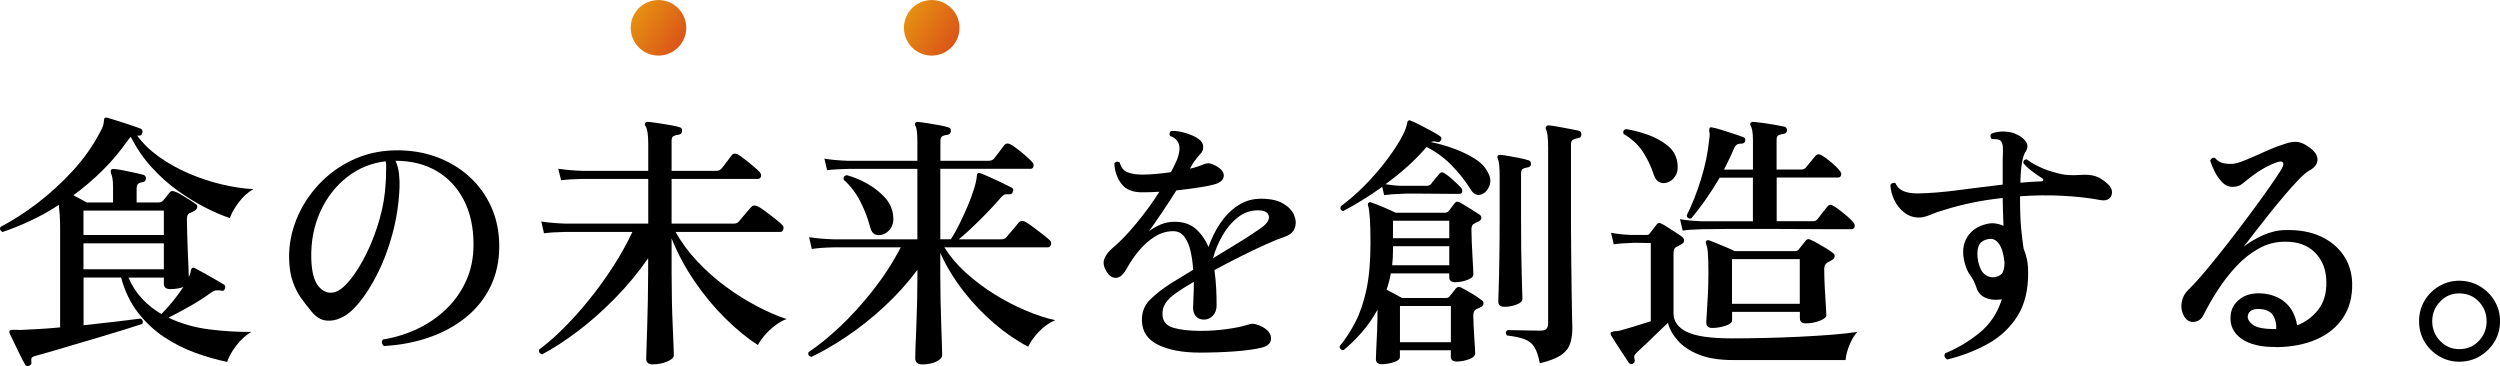
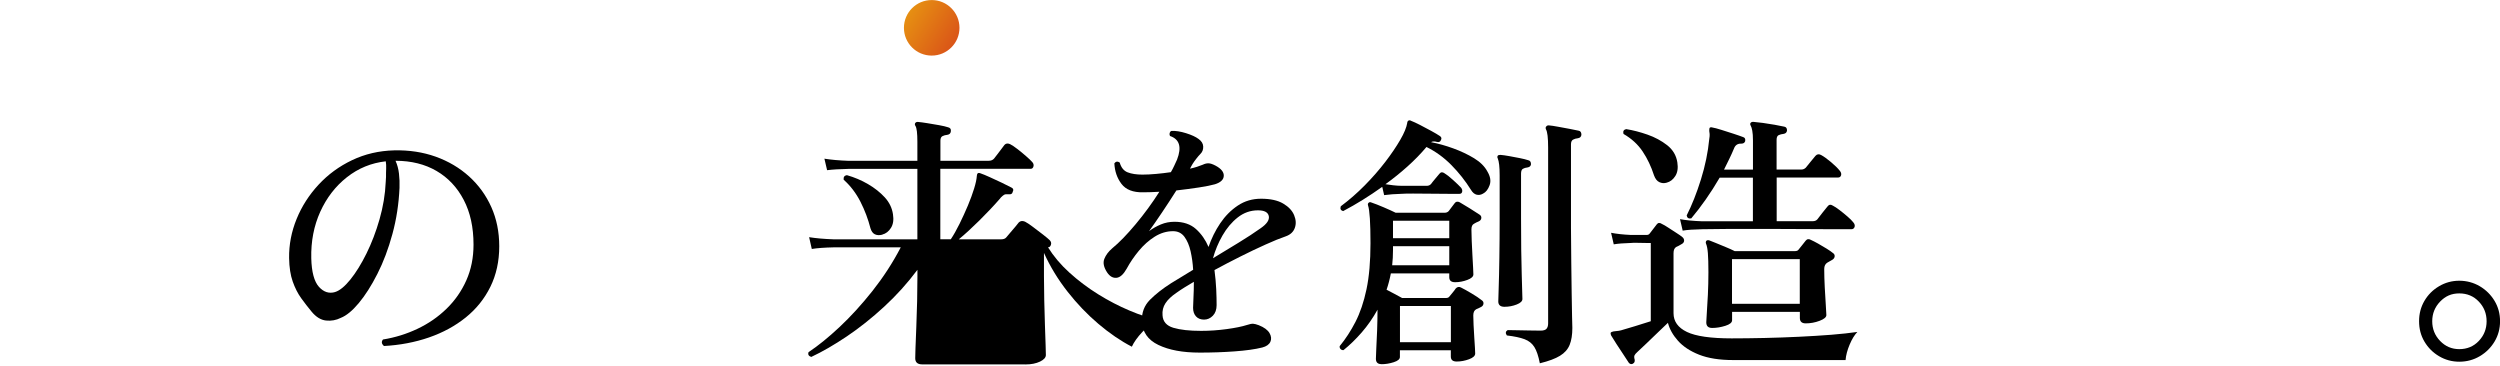
<svg xmlns="http://www.w3.org/2000/svg" xmlns:xlink="http://www.w3.org/1999/xlink" id="_レイヤー_1" data-name="レイヤー 1" version="1.1" viewBox="0 0 513.12 75.14">
  <defs>
    <style>
      .cls-1 {
        fill: url(#_名称未設定グラデーション_3-2);
      }

      .cls-1, .cls-2, .cls-3 {
        stroke-width: 0px;
      }

      .cls-2 {
        fill: #000;
      }

      .cls-3 {
        fill: url(#_名称未設定グラデーション_3);
      }
    </style>
    <linearGradient id="_名称未設定グラデーション_3" data-name="名称未設定グラデーション 3" x1="2214.6" y1="-842.43" x2="2226.01" y2="-842.43" gradientTransform="translate(-2188.91 -482.29) rotate(32.64)" gradientUnits="userSpaceOnUse">
      <stop offset="0" stop-color="#e68f12" />
      <stop offset="1" stop-color="#da5518" />
    </linearGradient>
    <linearGradient id="_名称未設定グラデーション_3-2" data-name="名称未設定グラデーション 3" x1="2261.82" y1="-872.67" x2="2273.23" y2="-872.67" xlink:href="#_名称未設定グラデーション_3" />
  </defs>
  <g>
-     <path class="cls-2" d="M5.96,75.07c-.4.15-.68.05-.82-.28-.26-.44-.6-1.08-1.02-1.92-.42-.84-.83-1.68-1.21-2.5-.39-.83-.69-1.46-.91-1.9-.11-.26-.11-.46,0-.61.07-.11.29-.17.66-.17h.55c.22,0,.46,0,.72.03.26.02.53,0,.82-.03.95-.04,2.09-.09,3.41-.17,1.32-.07,2.71-.18,4.18-.33v-20.24c0-1.06-.03-2-.08-2.8-.06-.81-.12-1.5-.19-2.09-1.91,1.25-3.85,2.33-5.83,3.25-1.98.92-3.89,1.69-5.72,2.31-.48-.26-.62-.6-.44-1.04,2.42-1.25,4.92-2.85,7.51-4.81,2.58-1.96,5.03-4.2,7.34-6.71,2.31-2.51,4.2-5.2,5.67-8.06.29-.51.49-.94.58-1.29.09-.35.14-.65.14-.91,0-.59.27-.79.82-.6.26.07.72.21,1.38.41.66.2,1.38.43,2.15.69.77.26,1.46.49,2.06.69.6.2.98.34,1.13.41.18.07.3.2.36.38.05.18.05.37-.03.55-.11.4-.37.57-.77.5h-.27c1.17,1.61,2.68,3.07,4.51,4.37,1.83,1.3,3.85,2.43,6.05,3.38,2.2.95,4.45,1.71,6.74,2.25,2.29.55,4.48.88,6.57.99-1.14.62-2.15,1.54-3.05,2.75s-1.49,2.27-1.79,3.19c-1.54-.51-3.23-1.24-5.06-2.17-1.83-.93-3.7-2.08-5.61-3.44-1.91-1.36-3.69-2.95-5.36-4.79-1.67-1.83-3.11-3.92-4.32-6.27-.07.07-.16.17-.25.27-.09.11-.19.24-.3.39-1.65,2.35-3.42,4.45-5.31,6.3-1.89,1.85-3.86,3.53-5.91,5.03.48.26.96.51,1.46.77.5.26.93.5,1.29.71h5.39v-3.25c0-.77-.05-1.38-.14-1.81-.09-.44-.19-.77-.3-.99-.04-.22-.04-.42,0-.61.15-.18.35-.26.6-.22.51.04,1.15.13,1.9.28.75.15,1.51.3,2.28.47s1.41.32,1.93.47c.33.11.49.37.49.77-.04.4-.26.64-.66.71-.48.07-.81.2-.99.38-.18.18-.27.51-.27.99v2.8h4.56c.37,0,.66-.13.88-.38.15-.18.36-.44.63-.77.27-.33.5-.62.69-.88.22-.33.57-.4,1.04-.22.33.11.78.33,1.35.66.57.33,1.14.68,1.7,1.04.57.37,1,.66,1.29.88.26.15.36.37.3.66-.06.29-.23.53-.52.71-.15.07-.3.16-.47.25-.17.09-.38.17-.63.25-.15.11-.27.25-.36.41-.09.17-.14.47-.14.91,0,.81.02,1.77.06,2.89.04,1.12.07,2.25.11,3.41.04,1.16.08,2.22.14,3.19.05.97.08,1.73.08,2.28.18-.33.29-.6.33-.83.04-.22.07-.4.11-.55.07-.22.15-.37.22-.44.15-.11.33-.11.55,0,.44.22,1.04.54,1.79.96.75.42,1.51.85,2.28,1.29.77.44,1.39.81,1.87,1.1.33.18.42.46.27.83-.11.44-.37.59-.77.44-.48-.07-.86-.08-1.15-.03-.29.06-.64.23-1.04.52-1.25.92-2.65,1.82-4.21,2.7-1.56.88-3.03,1.67-4.43,2.37,2.64,1.25,5.47,2.05,8.5,2.42,3.02.37,5.86.53,8.5.5-1.17.7-2.22,1.66-3.14,2.89-.92,1.23-1.52,2.32-1.81,3.27-2.13-.44-4.31-1.06-6.54-1.87-2.24-.81-4.36-1.88-6.38-3.22-2.02-1.34-3.8-3.01-5.36-5-1.56-2-2.72-4.41-3.49-7.23h-7.7v9.79c2.42-.26,4.71-.51,6.88-.77,2.16-.26,3.78-.46,4.84-.6.44.26.55.62.33,1.1-.99.33-2.23.72-3.71,1.18-1.48.46-3.09.94-4.81,1.46-1.72.51-3.43,1.02-5.11,1.51-1.69.5-3.24.95-4.65,1.38-1.41.42-2.54.74-3.38.96-.48.11-.8.24-.96.38s-.21.44-.14.88c.07.4-.07.68-.44.83ZM17.13,48.23h16.5v-5h-16.5v5ZM17.13,55.27h16.5v-5.33h-16.5v5.33ZM33.13,64.45c.73-.73,1.51-1.6,2.34-2.61.82-1.01,1.55-1.99,2.17-2.94-.77.29-1.67.44-2.69.44-.88,0-1.32-.37-1.32-1.1v-1.26h-7.26c.73,1.69,1.68,3.14,2.83,4.37,1.15,1.23,2.47,2.26,3.93,3.11Z" />
    <path class="cls-2" d="M78.78,71c-.48-.44-.53-.88-.17-1.32,2.49-.4,4.86-1.14,7.09-2.2,2.24-1.06,4.22-2.43,5.94-4.1,1.72-1.67,3.08-3.61,4.07-5.83.99-2.22,1.48-4.67,1.48-7.34,0-3.56-.67-6.62-2.01-9.18-1.34-2.57-3.2-4.55-5.58-5.94-2.38-1.39-5.19-2.09-8.42-2.09.37.81.6,1.69.71,2.64s.15,1.92.11,2.91c-.15,3.3-.63,6.46-1.46,9.49-.82,3.02-1.85,5.75-3.08,8.17-1.23,2.42-2.5,4.42-3.82,6-1.32,1.58-2.55,2.58-3.69,3.03-.95.48-1.96.66-3.02.55-1.06-.11-2.05-.71-2.97-1.82-.73-.88-1.45-1.81-2.15-2.78-.7-.97-1.27-2.11-1.73-3.41-.46-1.3-.71-2.91-.74-4.81-.04-2.75.48-5.43,1.54-8.03,1.06-2.6,2.57-4.95,4.51-7.04,1.94-2.09,4.23-3.77,6.88-5.03,2.64-1.26,5.52-1.93,8.64-2.01,3.04-.07,5.88.36,8.5,1.29,2.62.94,4.91,2.29,6.88,4.07,1.96,1.78,3.48,3.88,4.56,6.3,1.08,2.42,1.62,5.1,1.62,8.03,0,3.08-.61,5.85-1.82,8.31s-2.9,4.56-5.06,6.3c-2.16,1.74-4.68,3.11-7.54,4.1s-5.96,1.58-9.29,1.76ZM68.77,59.94c.95-.29,2-1.15,3.14-2.56,1.14-1.41,2.24-3.19,3.3-5.33,1.06-2.14,1.96-4.49,2.69-7.04.73-2.55,1.16-5.11,1.27-7.67,0-.18,0-.36.03-.52.02-.17.03-.32.03-.47,0-.62,0-1.2.03-1.73.02-.53,0-1.04-.08-1.51-2.97.33-5.63,1.42-7.98,3.27-2.35,1.85-4.17,4.22-5.47,7.09-1.3,2.88-1.92,6.06-1.84,9.54.07,2.82.6,4.78,1.57,5.86.97,1.08,2.08,1.44,3.33,1.07Z" />
-     <path class="cls-2" d="M133.95,74.79c-.88,0-1.32-.4-1.32-1.21,0-.18.02-.85.06-2.01.04-1.16.08-2.6.14-4.35.06-1.74.1-3.61.14-5.61.04-2,.06-3.9.06-5.69v-2.92c-2.05,2.97-4.35,5.74-6.88,8.3-2.53,2.57-5.09,4.82-7.67,6.76-2.58,1.94-5,3.5-7.23,4.68-.51-.18-.71-.51-.6-.99,1.5-1.1,3.14-2.52,4.9-4.26,1.76-1.74,3.53-3.71,5.31-5.91,1.78-2.2,3.44-4.49,4.98-6.88s2.86-4.75,3.96-7.1h-13.69c-1.87.04-3.35.13-4.46.28l-.55-2.42c1.36.22,3.03.37,5.01.44h16.94v-9.18h-13.42c-1.91.04-3.39.13-4.46.28l-.6-2.37c1.39.22,3.06.37,5,.44h13.48v-5.5c0-1.91-.18-3.13-.55-3.68-.18-.22-.2-.44-.05-.66.15-.18.33-.26.55-.22.48.04,1.14.12,1.98.25.84.13,1.7.27,2.56.41.86.15,1.51.29,1.95.44.4.11.57.38.49.83,0,.4-.24.64-.71.71-.4.04-.74.13-1.02.28s-.41.46-.41.93v6.21h9.13c.48,0,.84-.15,1.1-.44.15-.18.37-.47.66-.85.29-.38.59-.77.88-1.16.29-.38.5-.65.6-.8.26-.33.64-.38,1.16-.17.33.18.82.52,1.46,1.02.64.5,1.26.99,1.84,1.49.59.5.99.87,1.21,1.13.29.29.39.6.3.93-.09.33-.3.5-.63.5h-17.71v9.18h12.71c.48,0,.83-.13,1.04-.38.15-.18.4-.49.77-.91.37-.42.73-.85,1.1-1.29.37-.44.6-.71.71-.82.33-.37.75-.42,1.27-.17.37.15.91.49,1.62,1.02.71.53,1.41,1.06,2.09,1.6.68.53,1.13.93,1.35,1.18.29.26.39.57.27.93-.11.37-.31.55-.6.55h-21.5c1.17,2.13,2.66,4.14,4.46,6.05,1.8,1.91,3.74,3.63,5.83,5.17,2.09,1.54,4.22,2.88,6.38,4.01,2.16,1.14,4.2,2.02,6.1,2.64-.81.29-1.61.75-2.42,1.38-.81.62-1.51,1.29-2.12,2.01s-1.05,1.37-1.35,1.95c-2.16-1.39-4.36-3.19-6.6-5.39-2.24-2.2-4.33-4.7-6.27-7.51-1.94-2.8-3.56-5.8-4.84-8.99v7.04c0,1.87.02,3.75.06,5.64.04,1.89.09,3.65.17,5.28.07,1.63.13,2.99.17,4.07.04,1.08.06,1.73.06,1.95,0,.48-.45.91-1.35,1.29-.9.38-1.88.58-2.94.58Z" />
-     <path class="cls-2" d="M189.28,74.79c-.95,0-1.43-.42-1.43-1.26,0-.18.02-.86.05-2.04.04-1.17.09-2.62.17-4.34.07-1.72.13-3.51.17-5.36.04-1.85.06-3.55.06-5.09v-1.32c-2.05,2.75-4.34,5.28-6.85,7.59-2.51,2.31-5.06,4.34-7.65,6.08s-5.01,3.14-7.29,4.21c-.55-.18-.73-.51-.55-.99,1.94-1.28,4.06-3,6.35-5.14,2.29-2.15,4.55-4.62,6.77-7.42,2.22-2.81,4.15-5.78,5.8-8.94h-13.8c-1.87.04-3.35.15-4.46.33l-.55-2.42c1.36.22,3.03.37,5.01.44h17.21v-14.46h-14.02c-1.91.04-3.41.13-4.51.27l-.55-2.36c1.36.22,3.02.37,5,.44h14.08v-3.91c0-1.76-.13-2.84-.39-3.24-.15-.22-.16-.42-.05-.61.15-.18.35-.26.6-.22.44.04,1.06.12,1.87.25.81.13,1.61.27,2.42.41.81.15,1.43.29,1.87.44.44.11.62.38.55.83-.04.4-.27.64-.71.71-.4.04-.74.13-1.02.28s-.41.46-.41.93v4.12h9.9c.48,0,.84-.15,1.1-.44.15-.18.37-.47.66-.85.29-.39.59-.77.88-1.16.29-.38.5-.65.6-.8.29-.33.68-.38,1.15-.17.37.18.86.51,1.49.99.62.48,1.23.97,1.81,1.49.59.51.99.9,1.21,1.15.29.29.39.61.3.94-.09.33-.28.5-.58.5h-18.54v14.46h2.15c.59-.88,1.18-1.93,1.79-3.16s1.17-2.48,1.71-3.74c.53-1.27.96-2.44,1.29-3.52.33-1.08.51-1.93.55-2.56,0-.22.06-.4.17-.55.15-.11.35-.11.6,0,.44.15,1.06.4,1.87.77.81.37,1.63.75,2.48,1.15.84.4,1.5.73,1.98.99.4.18.49.48.27.88-.07.4-.35.57-.83.5-.44-.04-.75,0-.94.11-.18.11-.4.29-.66.55-.07.11-.15.2-.22.28-1.28,1.47-2.69,2.95-4.21,4.46-1.52,1.5-2.92,2.79-4.21,3.85h8.69c.48,0,.83-.13,1.04-.38.15-.18.4-.49.77-.91.37-.42.73-.85,1.1-1.29.37-.44.6-.73.71-.88.33-.33.75-.38,1.27-.17.37.18.91.54,1.62,1.07.71.53,1.41,1.06,2.09,1.59.68.53,1.13.91,1.35,1.13.29.29.39.61.27.96-.11.35-.31.52-.6.52h-21.28c1.14,1.83,2.6,3.57,4.4,5.2,1.8,1.63,3.76,3.11,5.88,4.43,2.13,1.32,4.27,2.44,6.44,3.35,2.16.92,4.18,1.58,6.05,1.98-1.25.51-2.38,1.32-3.41,2.42-1.03,1.1-1.74,2.11-2.15,3.02-2.27-1.17-4.56-2.73-6.85-4.67-2.29-1.94-4.41-4.15-6.35-6.63-1.94-2.47-3.56-5.12-4.84-7.95v4.79c0,1.54.02,3.19.06,4.95.04,1.76.08,3.46.14,5.09.06,1.63.1,3.01.14,4.12.04,1.12.05,1.79.05,2.01,0,.51-.4.96-1.21,1.35-.81.38-1.78.58-2.92.58ZM181.08,48.17c-.59.15-1.09.12-1.51-.08-.42-.2-.72-.61-.91-1.24-.48-1.87-1.16-3.69-2.06-5.45-.9-1.76-2.04-3.26-3.44-4.51-.07-.55.15-.86.66-.94,1.54.44,2.99,1.05,4.34,1.84,1.36.79,2.5,1.7,3.44,2.72.94,1.03,1.49,2.18,1.68,3.46.18,1.14.05,2.07-.41,2.8-.46.73-1.05,1.19-1.79,1.38Z" />
+     <path class="cls-2" d="M189.28,74.79c-.95,0-1.43-.42-1.43-1.26,0-.18.02-.86.05-2.04.04-1.17.09-2.62.17-4.34.07-1.72.13-3.51.17-5.36.04-1.85.06-3.55.06-5.09v-1.32c-2.05,2.75-4.34,5.28-6.85,7.59-2.51,2.31-5.06,4.34-7.65,6.08s-5.01,3.14-7.29,4.21c-.55-.18-.73-.51-.55-.99,1.94-1.28,4.06-3,6.35-5.14,2.29-2.15,4.55-4.62,6.77-7.42,2.22-2.81,4.15-5.78,5.8-8.94h-13.8c-1.87.04-3.35.15-4.46.33l-.55-2.42c1.36.22,3.03.37,5.01.44h17.21v-14.46h-14.02c-1.91.04-3.41.13-4.51.27l-.55-2.36c1.36.22,3.02.37,5,.44h14.08v-3.91c0-1.76-.13-2.84-.39-3.24-.15-.22-.16-.42-.05-.61.15-.18.35-.26.6-.22.44.04,1.06.12,1.87.25.81.13,1.61.27,2.42.41.81.15,1.43.29,1.87.44.44.11.62.38.55.83-.04.4-.27.64-.71.71-.4.04-.74.13-1.02.28s-.41.46-.41.93v4.12h9.9c.48,0,.84-.15,1.1-.44.15-.18.37-.47.66-.85.29-.39.59-.77.88-1.16.29-.38.5-.65.6-.8.29-.33.68-.38,1.15-.17.37.18.86.51,1.49.99.62.48,1.23.97,1.81,1.49.59.51.99.9,1.21,1.15.29.29.39.61.3.94-.09.33-.28.5-.58.5h-18.54v14.46h2.15c.59-.88,1.18-1.93,1.79-3.16s1.17-2.48,1.71-3.74c.53-1.27.96-2.44,1.29-3.52.33-1.08.51-1.93.55-2.56,0-.22.06-.4.17-.55.15-.11.35-.11.6,0,.44.15,1.06.4,1.87.77.81.37,1.63.75,2.48,1.15.84.4,1.5.73,1.98.99.4.18.49.48.27.88-.07.4-.35.57-.83.5-.44-.04-.75,0-.94.11-.18.11-.4.29-.66.55-.07.11-.15.2-.22.28-1.28,1.47-2.69,2.95-4.21,4.46-1.52,1.5-2.92,2.79-4.21,3.85h8.69c.48,0,.83-.13,1.04-.38.15-.18.4-.49.77-.91.37-.42.73-.85,1.1-1.29.37-.44.6-.73.71-.88.33-.33.75-.38,1.27-.17.37.18.91.54,1.62,1.07.71.53,1.41,1.06,2.09,1.59.68.53,1.13.91,1.35,1.13.29.29.39.61.27.96-.11.35-.31.52-.6.52c1.14,1.83,2.6,3.57,4.4,5.2,1.8,1.63,3.76,3.11,5.88,4.43,2.13,1.32,4.27,2.44,6.44,3.35,2.16.92,4.18,1.58,6.05,1.98-1.25.51-2.38,1.32-3.41,2.42-1.03,1.1-1.74,2.11-2.15,3.02-2.27-1.17-4.56-2.73-6.85-4.67-2.29-1.94-4.41-4.15-6.35-6.63-1.94-2.47-3.56-5.12-4.84-7.95v4.79c0,1.54.02,3.19.06,4.95.04,1.76.08,3.46.14,5.09.06,1.63.1,3.01.14,4.12.04,1.12.05,1.79.05,2.01,0,.51-.4.96-1.21,1.35-.81.38-1.78.58-2.92.58ZM181.08,48.17c-.59.15-1.09.12-1.51-.08-.42-.2-.72-.61-.91-1.24-.48-1.87-1.16-3.69-2.06-5.45-.9-1.76-2.04-3.26-3.44-4.51-.07-.55.15-.86.66-.94,1.54.44,2.99,1.05,4.34,1.84,1.36.79,2.5,1.7,3.44,2.72.94,1.03,1.49,2.18,1.68,3.46.18,1.14.05,2.07-.41,2.8-.46.73-1.05,1.19-1.79,1.38Z" />
    <path class="cls-2" d="M246.2,72.37c-3.45,0-6.26-.52-8.44-1.57-2.18-1.04-3.31-2.69-3.38-4.92-.07-1.72.48-3.17,1.65-4.35,1.17-1.17,2.62-2.31,4.35-3.41.59-.37,1.27-.78,2.04-1.24.77-.46,1.59-.96,2.47-1.51-.07-1.32-.25-2.58-.52-3.79-.27-1.21-.7-2.2-1.26-2.97-.57-.77-1.35-1.16-2.34-1.16-1.32,0-2.58.38-3.77,1.13-1.19.75-2.27,1.71-3.25,2.89-.97,1.17-1.81,2.4-2.5,3.68-.66,1.17-1.36,1.8-2.09,1.87-.73.07-1.38-.29-1.92-1.1-.7-1.06-.89-1.99-.58-2.78.31-.79.85-1.51,1.62-2.17,1.43-1.17,3.03-2.82,4.81-4.95,1.78-2.13,3.4-4.34,4.87-6.66-.59.04-1.16.06-1.73.08-.57.02-1.11.03-1.62.03-2.05.04-3.53-.54-4.43-1.73-.9-1.19-1.38-2.59-1.46-4.21.29-.4.66-.46,1.1-.17.29,1.03.83,1.7,1.62,2.01.79.31,1.81.47,3.05.47.84,0,1.77-.05,2.78-.14,1.01-.09,2.03-.21,3.05-.36.26-.44.49-.88.69-1.32.2-.44.39-.86.58-1.26.99-2.57.51-4.18-1.43-4.84-.11-.18-.14-.39-.08-.61.06-.22.17-.37.36-.44.88-.04,1.88.12,3,.47,1.12.35,1.97.74,2.56,1.18.62.44.94.96.96,1.57.02.61-.17,1.11-.58,1.51-.26.26-.54.59-.85.99-.31.4-.56.75-.74,1.04-.07.15-.17.3-.27.47s-.2.34-.27.52c.51-.11.99-.24,1.43-.38.44-.15.84-.29,1.21-.44.37-.18.74-.28,1.13-.28s.89.17,1.51.5c1.14.62,1.69,1.32,1.65,2.09-.04.77-.64,1.34-1.81,1.71-.77.22-1.87.44-3.3.66s-2.97.42-4.62.61c-.95,1.5-1.93,3.01-2.94,4.51-1.01,1.5-1.9,2.79-2.67,3.85.73-.55,1.54-1.01,2.42-1.38.88-.37,1.81-.55,2.81-.55,1.83,0,3.3.5,4.4,1.49s1.96,2.22,2.58,3.68c.59-1.72,1.38-3.34,2.39-4.84,1.01-1.5,2.22-2.72,3.63-3.66,1.41-.94,3-1.4,4.76-1.4,1.91,0,3.42.33,4.54.99,1.12.66,1.87,1.46,2.25,2.39.39.94.43,1.81.14,2.61-.29.81-.9,1.38-1.81,1.71-1.17.4-2.58.97-4.21,1.71-1.63.73-3.35,1.55-5.14,2.45-1.8.9-3.57,1.82-5.33,2.78.18,1.36.3,2.67.36,3.93.06,1.26.08,2.36.08,3.27s-.26,1.64-.77,2.17c-.51.53-1.12.8-1.81.8s-1.25-.22-1.65-.66c-.4-.44-.6-1.03-.6-1.76,0-.44.03-1.15.08-2.12.05-.97.08-2.04.08-3.22-.7.4-1.34.79-1.93,1.16-.59.37-1.14.73-1.65,1.1-1.03.7-1.78,1.41-2.25,2.14-.48.73-.68,1.56-.6,2.48.07,1.28.82,2.14,2.23,2.56,1.41.42,3.31.63,5.69.63,1.72,0,3.46-.12,5.23-.36,1.76-.24,3.15-.52,4.18-.85.55-.18.97-.27,1.27-.25.29.02.68.12,1.16.3,1.1.44,1.83.98,2.2,1.62.37.64.42,1.24.17,1.79-.26.55-.81.94-1.65,1.16-1.47.37-3.36.63-5.69.8-2.33.17-4.7.25-7.12.25ZM248.95,53.01c1.76-1.06,3.51-2.13,5.25-3.19,1.74-1.06,3.25-2.05,4.54-2.97,1.28-.88,1.84-1.71,1.68-2.5-.17-.79-.91-1.18-2.23-1.18-1.54,0-2.92.49-4.15,1.46-1.23.97-2.27,2.21-3.13,3.71-.86,1.5-1.51,3.06-1.95,4.68Z" />
    <path class="cls-2" d="M283.55,74.74c-.77,0-1.15-.37-1.15-1.1,0-.33.03-1.03.08-2.09.06-1.06.11-2.31.17-3.74.05-1.43.08-2.84.08-4.24-.95,1.72-2.04,3.28-3.25,4.67-1.21,1.39-2.46,2.6-3.74,3.63-.26,0-.46-.08-.61-.25s-.2-.36-.16-.58c1.21-1.47,2.29-3.13,3.24-4.98.95-1.85,1.71-4.08,2.26-6.68.55-2.6.82-5.76.82-9.46,0-4.18-.17-6.77-.5-7.75-.07-.22-.04-.4.11-.55.15-.15.35-.17.6-.05.66.22,1.5.55,2.53.99,1.03.44,1.83.81,2.42,1.1h10.12c.29,0,.55-.11.77-.33.15-.22.34-.48.58-.77.24-.29.45-.57.63-.83.26-.37.6-.44,1.04-.22.51.29,1.2.71,2.06,1.24.86.53,1.53.96,2.01,1.29.29.18.42.43.38.74-.04.31-.24.54-.6.69-.29.11-.59.26-.88.44-.37.18-.55.57-.55,1.16,0,.62.02,1.41.06,2.37.04.95.08,1.92.14,2.89.05.97.1,1.82.14,2.56.04.73.06,1.21.06,1.43,0,.44-.41.82-1.24,1.13-.83.31-1.66.47-2.5.47s-1.21-.35-1.21-1.04v-.77h-11.99c-.11.59-.24,1.16-.39,1.73-.15.57-.31,1.11-.49,1.62.51.26,1.05.54,1.62.85.57.31,1.09.6,1.57.85h9.02c.33,0,.57-.11.71-.33.18-.22.4-.49.66-.8.26-.31.46-.58.6-.8.33-.37.7-.44,1.1-.22.59.29,1.31.7,2.17,1.21.86.51,1.55.97,2.06,1.38.29.18.42.43.38.74-.04.31-.22.54-.55.69-.15.07-.29.15-.44.22-.15.07-.31.15-.5.22-.4.22-.6.64-.6,1.27,0,.51.02,1.17.06,1.98.04.81.08,1.63.14,2.48.06.84.1,1.58.14,2.2.04.62.05,1.01.05,1.15,0,.48-.42.87-1.26,1.18-.84.31-1.69.47-2.53.47s-1.21-.35-1.21-1.04v-1.27h-10.45v1.38c0,.44-.42.8-1.27,1.07-.84.27-1.69.41-2.53.41ZM275.74,43.33c-.55-.11-.73-.44-.55-.99,1.72-1.28,3.36-2.71,4.92-4.29,1.56-1.58,2.96-3.18,4.21-4.81,1.25-1.63,2.27-3.14,3.08-4.54.81-1.39,1.28-2.55,1.43-3.46,0-.22.09-.38.27-.5.18-.07.35-.05.5.05.48.18,1.09.47,1.84.85.75.39,1.51.79,2.28,1.21.77.42,1.38.78,1.81,1.07.33.22.4.5.22.83-.15.37-.42.49-.82.38-.51-.15-.92-.13-1.21.05,1.5.29,3.03.72,4.59,1.29,1.56.57,2.97,1.24,4.24,2.01,1.26.77,2.17,1.67,2.72,2.7.62,1.03.78,1.97.47,2.83-.31.86-.76,1.44-1.35,1.73-.44.26-.88.33-1.32.22-.44-.11-.83-.44-1.16-.99-1.14-1.83-2.48-3.53-4.02-5.09-1.54-1.56-3.24-2.79-5.11-3.71-1.17,1.39-2.48,2.73-3.91,4.01-1.43,1.28-2.93,2.49-4.51,3.63.44.07.97.15,1.6.22.62.07,1.21.11,1.76.11h5.12c.37,0,.66-.13.88-.38.18-.26.48-.62.88-1.1.4-.48.68-.81.83-.99.29-.37.64-.4,1.04-.11.44.26,1.03.71,1.76,1.38.73.66,1.28,1.19,1.65,1.59.22.29.29.58.22.85-.07.28-.26.41-.55.41h-1.98c-1.06,0-2.29,0-3.69-.03-1.39-.02-2.68-.03-3.85-.03s-1.94.02-2.31.05c-1.43.04-2.64.13-3.63.27l-.39-1.7c-2.68,1.91-5.33,3.56-7.97,4.95ZM285.75,54.44h11.71v-3.91h-11.55v.83c0,1.06-.06,2.09-.17,3.08ZM285.91,48.89h11.55v-3.58h-11.55v3.58ZM287.34,70.23h10.45v-7.42h-10.45v7.42ZM308.79,62.97c-.84,0-1.27-.37-1.27-1.1,0-.22.03-1.13.08-2.72.06-1.59.1-3.66.14-6.19.04-2.53.06-5.26.06-8.19v-8.8c0-1.69-.13-2.84-.39-3.46-.11-.18-.11-.37,0-.55.07-.11.26-.17.55-.17.48.04,1.07.12,1.79.25.72.13,1.44.27,2.17.41.73.15,1.32.29,1.76.44.37.07.55.35.55.82-.04.37-.28.59-.72.66-.37.04-.68.13-.94.28-.26.15-.38.48-.38.99v9.13c0,4.73.05,8.6.14,11.6.09,3.01.14,4.67.14,5,0,.44-.39.82-1.18,1.13-.79.31-1.62.47-2.5.47ZM316.05,74.57c-.29-1.5-.67-2.62-1.13-3.35-.46-.73-1.13-1.27-2.01-1.6s-2.09-.59-3.63-.77c-.33-.48-.27-.84.17-1.1.29,0,.87,0,1.73.03.86.02,1.77.04,2.72.05.95.02,1.72.03,2.31.03s.99-.13,1.21-.38c.22-.26.33-.62.33-1.1V30.3c0-2.02-.15-3.26-.44-3.74-.11-.26-.09-.46.06-.61.11-.15.27-.22.5-.22.48.04,1.11.13,1.9.28.79.15,1.59.29,2.39.44.81.15,1.43.28,1.87.38.37.07.55.35.55.83-.04.4-.27.64-.71.71-.4.04-.74.14-1.02.3-.28.17-.41.49-.41.96v17.21c0,2.35.02,4.67.06,6.96.04,2.29.06,4.39.08,6.3.02,1.91.05,3.5.08,4.79.04,1.28.06,2.09.06,2.42,0,1.39-.18,2.55-.55,3.46-.37.92-1.03,1.67-1.98,2.25-.95.59-2.33,1.1-4.12,1.54Z" />
    <path class="cls-2" d="M335.19,74.63c-.33.18-.62.13-.88-.17-.26-.4-.62-.96-1.1-1.68-.48-.71-.95-1.44-1.43-2.17-.48-.73-.84-1.32-1.1-1.76-.11-.22-.13-.42-.06-.61.07-.07.26-.15.55-.22.18-.04.41-.06.69-.08.27-.02.56-.06.85-.14.77-.22,1.72-.5,2.86-.85,1.14-.35,2.22-.69,3.25-1.02v-16.06h-.94c-.51,0-1.1,0-1.76-.03-.66-.02-1.14,0-1.43.03-1.43.04-2.58.13-3.47.28l-.55-2.37c1.14.22,2.48.37,4.02.44h3.3c.26,0,.46-.09.6-.28.18-.26.43-.58.74-.96.31-.39.56-.71.74-.96.26-.33.6-.35,1.05-.05.33.15.77.4,1.32.77.55.37,1.1.72,1.65,1.07.55.35.95.63,1.21.85.26.22.38.48.36.77-.02.29-.21.53-.58.71-.18.11-.36.21-.52.3s-.34.17-.52.25c-.37.22-.55.64-.55,1.27v12.32c0,1.69.92,2.97,2.75,3.85,1.83.88,4.89,1.32,9.18,1.32,2.09,0,4.33-.03,6.71-.08,2.38-.05,4.75-.14,7.1-.25,2.35-.11,4.55-.25,6.63-.41,2.07-.17,3.86-.36,5.36-.58-.59.62-1.12,1.49-1.59,2.61s-.75,2.17-.83,3.16h-23.1c-2.79,0-5.11-.37-6.96-1.1-1.85-.73-3.3-1.69-4.34-2.86s-1.73-2.4-2.06-3.68c-.55.51-1.23,1.16-2.04,1.95-.81.79-1.6,1.55-2.37,2.28-.77.73-1.39,1.32-1.87,1.76-.29.26-.49.49-.58.69-.09.2-.08.49.03.85.07.4-.04.68-.33.82ZM342.07,37.5c-.51.15-1.01.11-1.48-.11-.48-.22-.84-.68-1.1-1.38-.59-1.83-1.37-3.47-2.34-4.92-.97-1.45-2.28-2.65-3.93-3.6-.15-.55.04-.88.55-.99,1.39.22,2.85.6,4.37,1.13,1.52.53,2.87,1.26,4.04,2.17,1.17.92,1.87,2.09,2.09,3.52.18,1.14.05,2.07-.41,2.8-.46.73-1.05,1.19-1.79,1.38ZM345.37,47.35l-.55-2.37c1.14.22,2.66.37,4.57.44h10.39v-8.96h-6.82c-.92,1.58-1.87,3.07-2.86,4.48-.99,1.41-1.98,2.71-2.97,3.88-.55.11-.86-.09-.94-.61,1.06-2.09,2.04-4.55,2.92-7.37.88-2.82,1.45-5.59,1.71-8.31.07-.4.1-.74.08-1.02-.02-.27-.05-.49-.08-.63,0-.29.02-.5.06-.61.11-.15.29-.18.55-.11.44.07,1.07.24,1.9.5.83.26,1.66.52,2.5.8s1.5.5,1.98.69c.33.11.46.38.38.83-.11.33-.37.5-.77.5-.77-.04-1.28.31-1.54,1.04-.29.7-.61,1.4-.96,2.12s-.71,1.44-1.07,2.17h5.94v-6c0-.84-.05-1.5-.14-1.98-.09-.48-.19-.81-.3-.99-.15-.26-.17-.46-.05-.61.11-.15.29-.22.55-.22.51.04,1.17.11,1.98.22s1.61.24,2.42.38c.81.15,1.47.28,1.98.39.37.07.55.33.55.77-.04.4-.27.64-.71.71-.37.04-.7.12-.99.25-.29.13-.44.45-.44.96v6.11h5.06c.37,0,.68-.13.94-.39.22-.29.56-.71,1.02-1.26s.78-.93.96-1.16c.33-.37.71-.42,1.16-.17.55.29,1.23.78,2.04,1.46.81.68,1.39,1.26,1.76,1.73.29.33.39.65.3.96-.09.31-.3.47-.63.47h-12.59v8.96h7.42c.4,0,.71-.13.93-.38.22-.29.57-.74,1.04-1.35.48-.6.83-1.04,1.04-1.29.29-.4.66-.46,1.1-.17.37.18.83.49,1.38.91.55.42,1.09.86,1.62,1.32.53.46.93.85,1.18,1.18.29.33.38.65.28.96-.11.31-.33.47-.66.47h-3.46c-1.58,0-3.46,0-5.64-.03-2.18-.02-4.46-.03-6.82-.03h-6.71c-2.11,0-3.89,0-5.33.03s-2.32.03-2.61.03c-1.8.04-3.13.13-4.01.28ZM351.42,67.31c-.81,0-1.21-.38-1.21-1.16,0-.26.04-.9.11-1.92.07-1.03.15-2.27.22-3.74.07-1.47.11-3.01.11-4.62,0-1.72-.04-3.02-.11-3.9-.07-.88-.2-1.54-.39-1.98-.07-.18-.05-.37.06-.55.15-.15.35-.18.6-.11.29.11.75.29,1.38.55.62.26,1.29.53,2.01.83.71.29,1.33.57,1.84.83h12.38c.33,0,.57-.09.71-.28.22-.26.48-.58.77-.96.29-.38.53-.69.72-.91.29-.37.68-.4,1.15-.11.33.15.79.38,1.38.71.59.33,1.17.68,1.76,1.04.59.37,1.01.66,1.27.88.29.18.42.43.38.74-.04.31-.24.56-.6.74-.15.07-.29.16-.44.25-.15.09-.29.17-.44.25-.44.26-.66.7-.66,1.32,0,1.14.04,2.4.11,3.8s.15,2.63.22,3.71c.07,1.08.11,1.73.11,1.95,0,.44-.47.83-1.4,1.18-.93.35-1.88.52-2.83.52-.81,0-1.21-.37-1.21-1.1v-1.26h-13.91v1.71c0,.48-.46.86-1.38,1.15-.92.29-1.82.44-2.7.44ZM355.49,62.36h13.91v-9.18h-13.91v9.18Z" />
-     <path class="cls-2" d="M399.71,73.8c-.59-.33-.75-.75-.5-1.27,2.57-1.06,4.93-2.47,7.09-4.23,2.16-1.76,3.69-4.05,4.57-6.88-.07,0-.14,0-.19.03-.06.02-.12.03-.19.03-1.17.15-2.2,0-3.08-.41-.88-.42-1.47-1.11-1.76-2.06-.33-.99-.74-1.82-1.24-2.48s-.89-1.54-1.18-2.64c-.51-2.02-.36-3.72.47-5.12.83-1.39,2.12-2.31,3.88-2.75.62-.18,1.24-.24,1.84-.17.61.07,1.2.24,1.79.5-.04-1.14-.07-2.22-.11-3.25-.04-1.03-.05-1.85-.05-2.47-2.35.26-4.51.6-6.49,1.02-1.98.42-3.78.89-5.39,1.4-1.06.29-2.04.63-2.92,1.02-.88.38-1.69.58-2.42.58-1.1,0-2.09-.34-2.97-1.02-.88-.68-1.57-1.54-2.06-2.58s-.76-2.08-.8-3.11c.11-.18.27-.31.5-.38.22-.07.4-.06.55.05.55,1.43,2.11,2.13,4.67,2.09,2.38-.04,5.1-.26,8.14-.66,3.04-.4,6.11-.79,9.19-1.15v-4.95c0-.73.02-1.39.05-1.98.04-1.21-.18-1.94-.66-2.2-.18-.11-.43-.17-.74-.19-.31-.02-.61-.03-.91-.03-.15-.15-.23-.33-.25-.55s.05-.4.19-.55c.73-.33,1.62-.48,2.67-.44,1.04.04,1.93.26,2.67.66.84.4,1.45.92,1.82,1.54.37.62.31,1.28-.17,1.98-.29.44-.53,1.17-.71,2.2-.18,1.03-.29,2.4-.33,4.12.73-.07,1.46-.13,2.17-.17.72-.04,1.42-.07,2.12-.11.26,0,.39-.08.41-.25s-.1-.32-.36-.47c-.59-.37-1.25-.83-1.98-1.38-.73-.55-1.32-1.1-1.76-1.65,0-.51.24-.77.72-.77.51.44,1.33.93,2.45,1.48,1.12.55,2.28.97,3.49,1.27.88.26,1.7.41,2.45.47.75.06,1.7.05,2.83-.03,1.06-.07,2,0,2.8.25s1.61.72,2.42,1.46c.66.55,1.01,1.13,1.04,1.73.04.61-.16,1.08-.58,1.43-.42.35-1.02.45-1.79.3-2.35-.44-4.95-.73-7.81-.88-2.86-.15-5.76-.11-8.69.11,0,2.79.07,4.95.22,6.49.15,1.54.31,2.93.5,4.18.29.7.52,1.45.69,2.25s.25,1.69.25,2.64c.04,3.63-.69,6.63-2.17,8.99-1.48,2.36-3.48,4.25-5.99,5.67-2.51,1.41-5.31,2.5-8.39,3.27ZM409.55,56.86c.81-.18,1.32-.53,1.54-1.04.22-.51.33-1.17.33-1.98-.18-1.72-.56-2.99-1.13-3.79-.57-.81-1.27-1.14-2.12-.99-1.1.18-1.8.69-2.09,1.51-.29.83-.31,1.88-.05,3.16.29,1.28.76,2.16,1.4,2.64.64.48,1.35.64,2.12.5Z" />
-     <path class="cls-2" d="M467.19,71.22c-3.12.04-5.51-.54-7.18-1.73-1.67-1.19-2.39-2.81-2.17-4.87.15-1.32.79-2.41,1.92-3.27,1.14-.86,2.62-1.24,4.46-1.13,1.98.15,3.6.78,4.87,1.9,1.27,1.12,2.06,2.67,2.39,4.65,1.72-.66,3.16-1.72,4.32-3.19,1.15-1.47,1.71-3.34,1.68-5.61,0-2.49-.76-4.52-2.28-6.08-1.52-1.56-3.6-2.32-6.24-2.28-1.91,0-3.69.47-5.36,1.4-1.67.93-3.2,2.14-4.59,3.63-1.39,1.49-2.66,3.11-3.79,4.87-1.14,1.76-2.13,3.48-2.97,5.17-.4.81-1.03,1.27-1.87,1.38-.84.11-1.52-.24-2.04-1.04-.55-.95-.73-1.94-.55-2.97.18-1.03.62-1.87,1.32-2.53,1.06-1.03,2.32-2.41,3.77-4.15,1.45-1.74,2.97-3.64,4.57-5.69,1.59-2.05,3.12-4.07,4.59-6.05,1.47-1.98,2.75-3.76,3.85-5.33,1.1-1.58,1.87-2.73,2.31-3.46.4-.66.54-1.14.41-1.43-.13-.29-.49-.35-1.07-.17-1.83.59-3.78,1.69-5.83,3.3-.59.48-1.12.9-1.59,1.26-.48.37-1.1.55-1.87.55-.84,0-1.58-.33-2.2-.99-.62-.66-1.14-1.41-1.54-2.25-.4-.84-.7-1.56-.88-2.14.07-.22.2-.38.39-.5.18-.11.38-.13.6-.05.44.51.95.85,1.54,1.02.59.17,1.26.23,2.04.19.62-.04,1.51-.29,2.67-.77,1.16-.48,2.44-1.04,3.85-1.68,1.41-.64,2.8-1.18,4.15-1.62,1.06-.37,1.92-.51,2.56-.44.64.07,1.26.29,1.84.66,1.5.88,2.3,1.81,2.39,2.78.09.97-.47,1.79-1.68,2.45-.55.29-1.29.93-2.23,1.9-.94.97-1.95,2.11-3.05,3.41s-2.19,2.63-3.27,3.99c-1.08,1.36-2.05,2.6-2.92,3.74-.86,1.14-1.53,2-2.01,2.58,1.14-.88,2.46-1.66,3.96-2.34,1.5-.68,3.04-1.04,4.62-1.07,2.75-.07,5.13.35,7.15,1.26,2.02.92,3.59,2.2,4.73,3.85,1.14,1.65,1.74,3.56,1.82,5.72.07,2.79-.54,5.16-1.84,7.12-1.3,1.96-3.13,3.46-5.47,4.48-2.35,1.03-5.1,1.56-8.25,1.6ZM467.19,67.53c.07-.95-.11-1.83-.55-2.64-.44-.81-1.25-1.28-2.42-1.43-.81-.11-1.47-.04-1.98.19-.51.24-.81.63-.88,1.18-.11.59.23,1.19,1.02,1.82.79.62,2.39.92,4.81.88Z" />
    <path class="cls-2" d="M504.76,74.24c-1.5,0-2.89-.38-4.15-1.13-1.27-.75-2.26-1.75-3-3s-1.1-2.64-1.1-4.18.37-2.93,1.1-4.18,1.73-2.25,3-3c1.26-.75,2.65-1.13,4.15-1.13s2.94.38,4.21,1.13c1.27.75,2.27,1.75,3.03,3,.75,1.25,1.13,2.64,1.13,4.18s-.38,2.93-1.13,4.18c-.75,1.25-1.76,2.25-3.03,3-1.26.75-2.67,1.13-4.21,1.13ZM504.76,71.66c1.61,0,2.95-.56,4.01-1.68s1.6-2.46,1.6-4.04-.53-2.92-1.6-4.04c-1.06-1.12-2.4-1.68-4.01-1.68s-2.85.56-3.93,1.68c-1.08,1.12-1.62,2.47-1.62,4.04s.54,2.92,1.62,4.04c1.08,1.12,2.39,1.68,3.93,1.68Z" />
  </g>
-   <circle class="cls-3" cx="135.15" cy="5.71" r="5.7" />
  <circle class="cls-1" cx="191.23" cy="5.71" r="5.7" />
</svg>